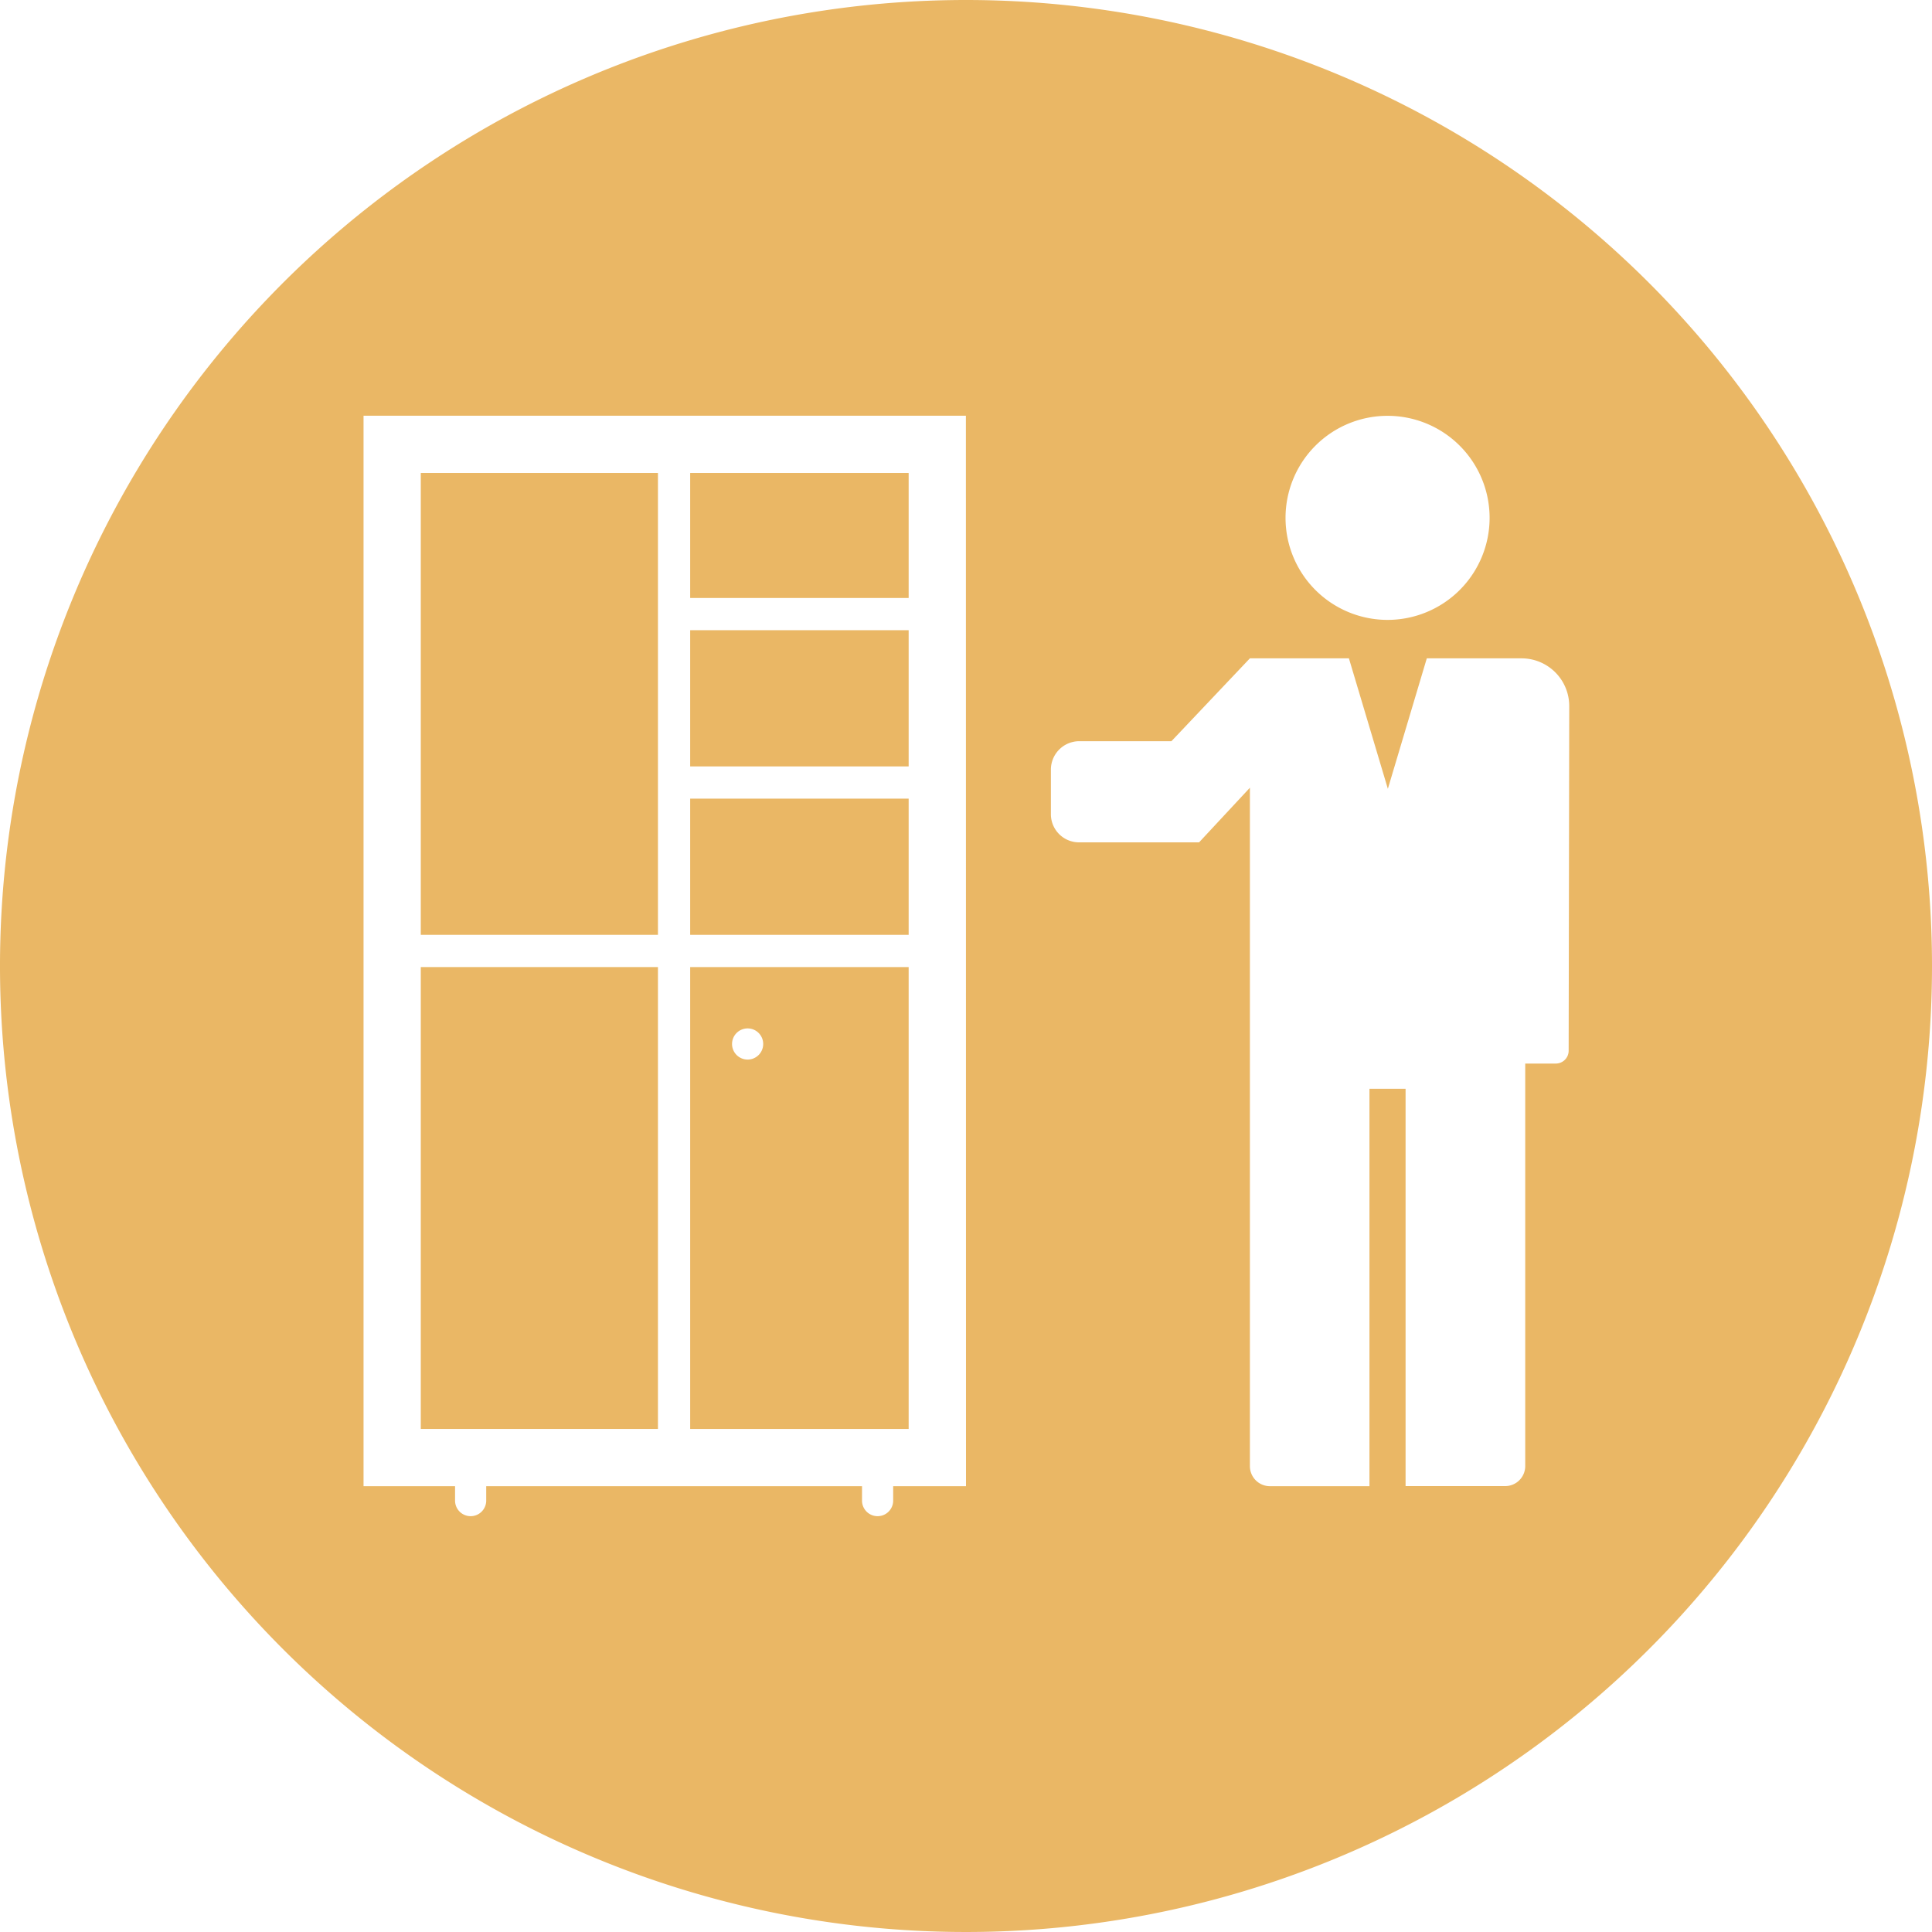
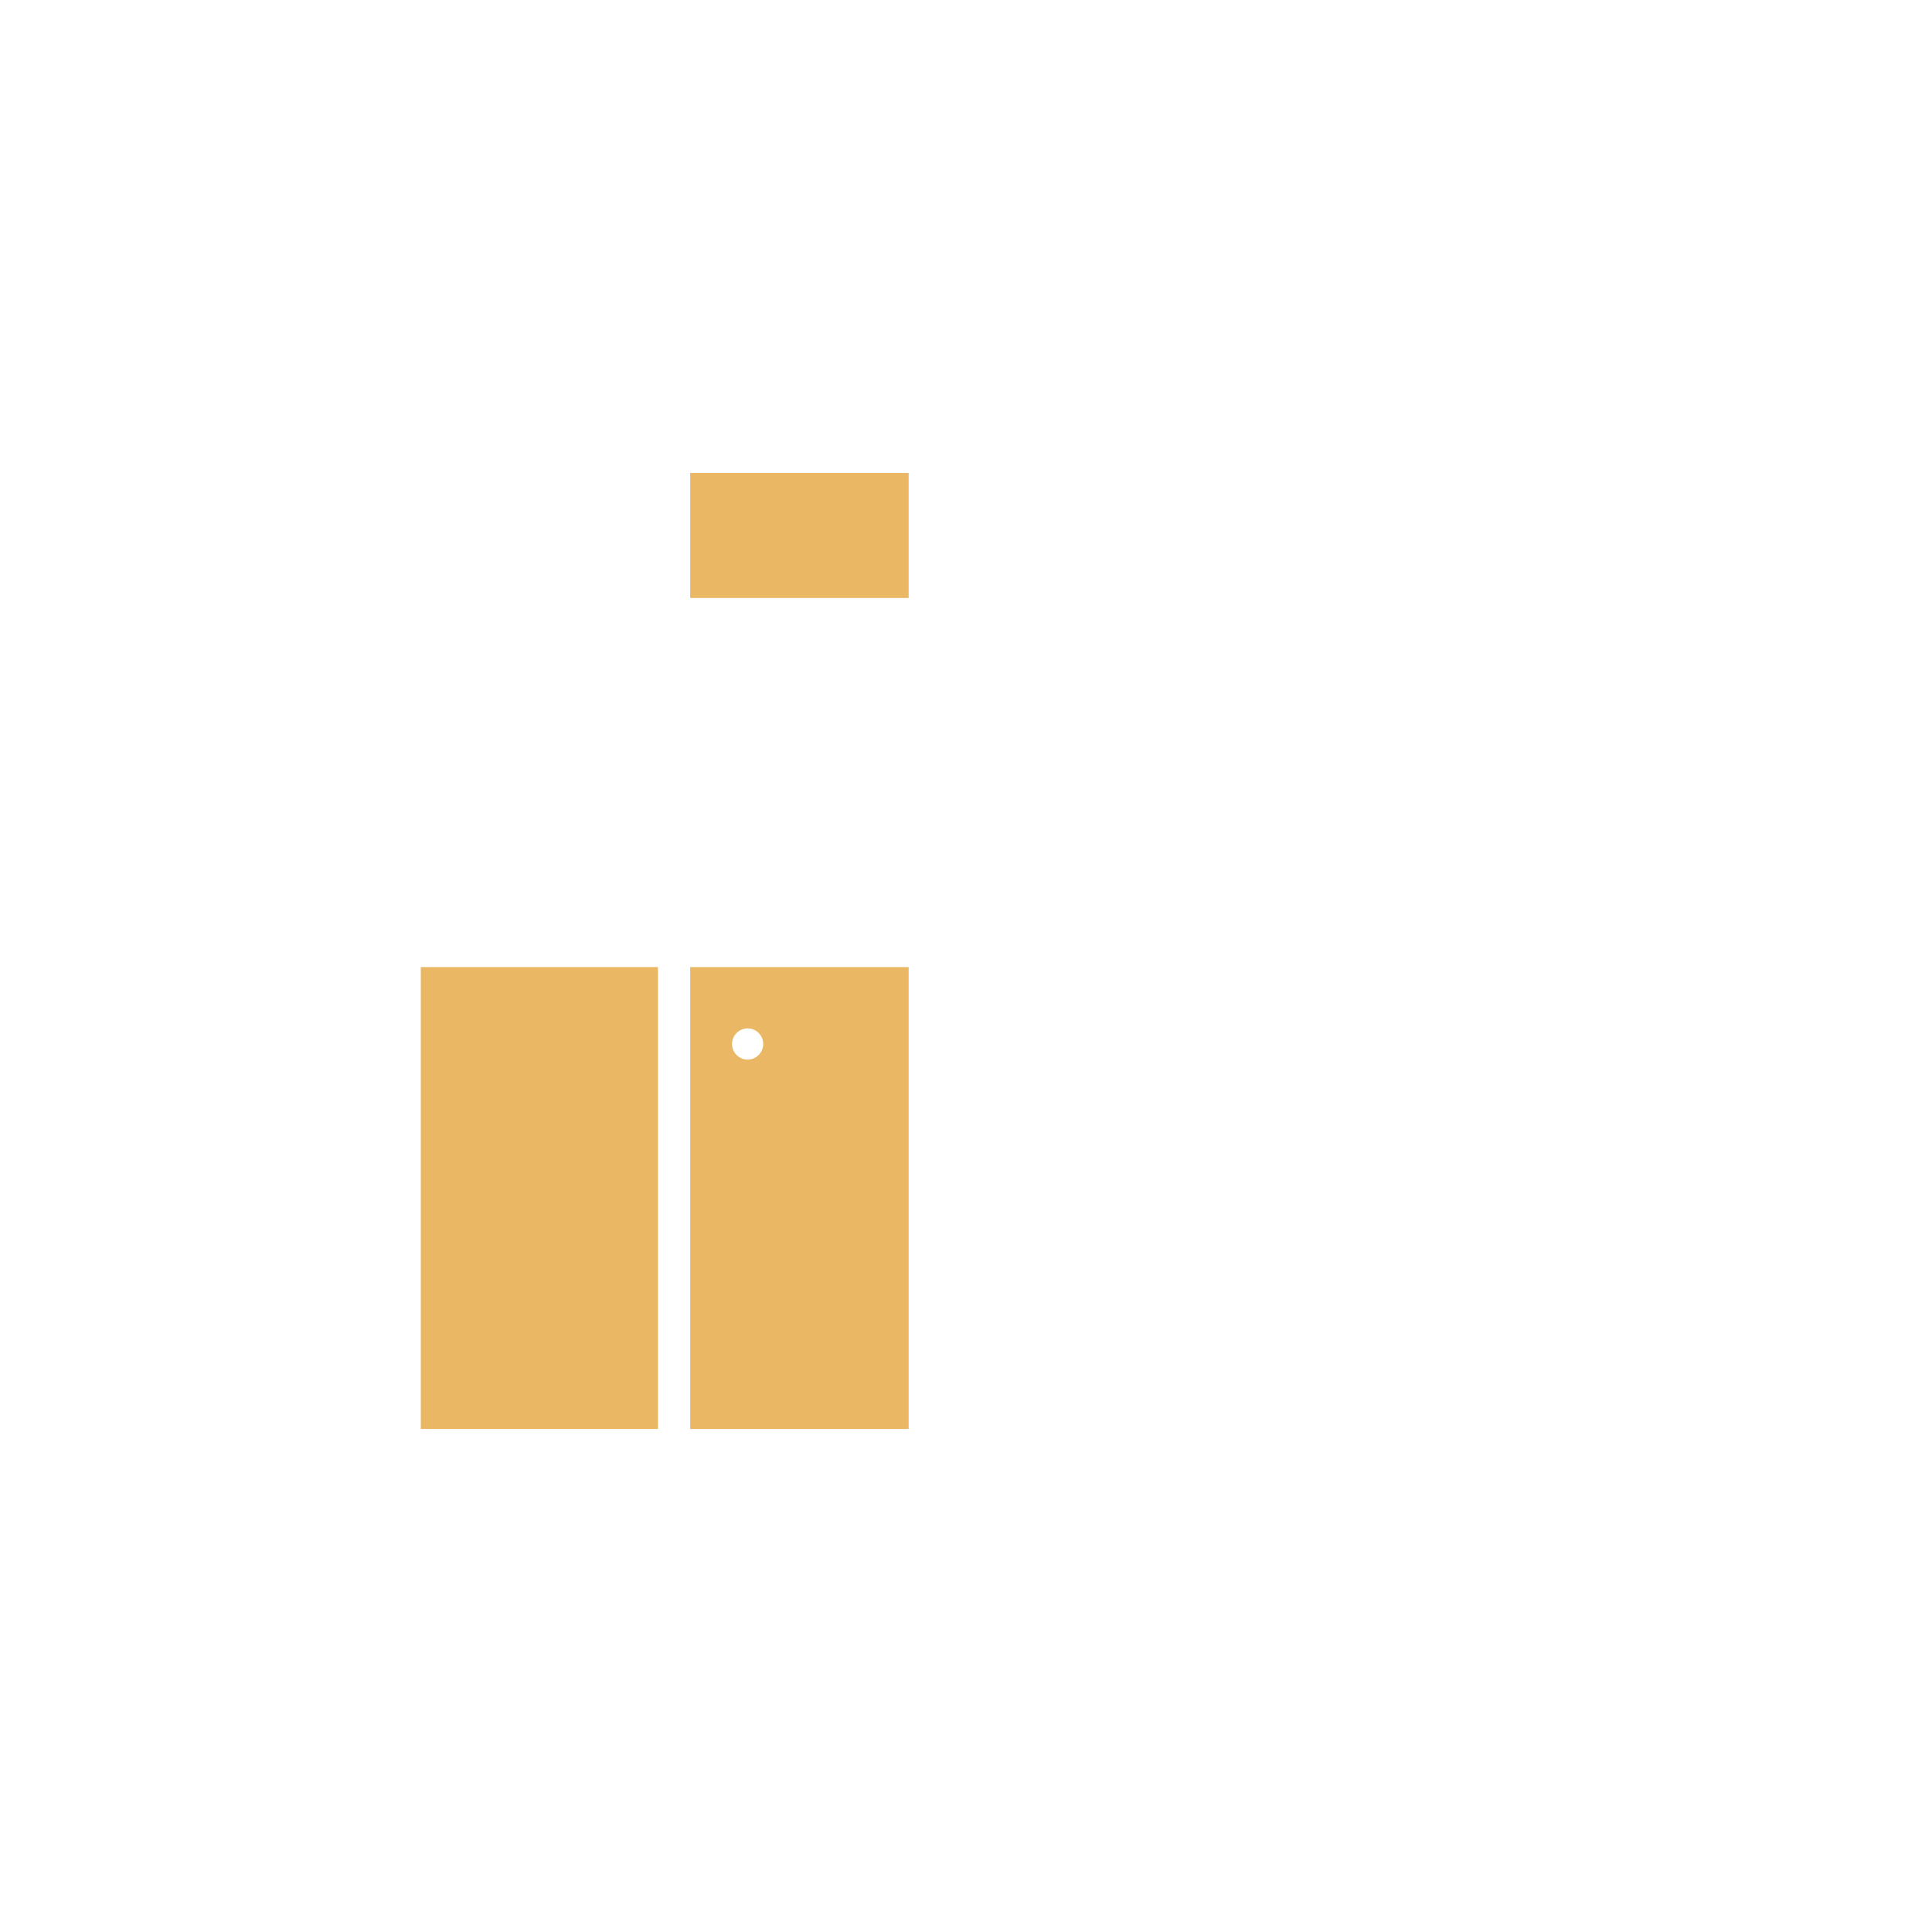
<svg xmlns="http://www.w3.org/2000/svg" id="图层_1" data-name="图层 1" viewBox="0 0 198.44 198.44">
  <defs>
    <style>.cls-1{fill:#eab765;}</style>
  </defs>
-   <rect class="cls-1" x="43.22" y="48.58" width="24.36" height="47.44" />
  <rect class="cls-1" x="70.89" y="48.58" width="22.44" height="12.84" />
  <path class="cls-1" d="M107.49,113.5H85.05v47.44h22.44ZM90.94,123a1.6,1.6,0,1,1,1.61-1.6,1.6,1.6,0,0,1-1.61,1.6Z" transform="translate(-14.16 -14.17)" />
-   <rect class="cls-1" x="70.89" y="64.73" width="22.44" height="13.99" />
-   <rect class="cls-1" x="70.89" y="82.03" width="22.44" height="13.99" />
-   <path class="cls-1" d="M113.38,14.17a99.22,99.22,0,1,0,99.22,99.22,99.22,99.22,0,0,0-99.22-99.22Zm0,152.65H105.9v1.48a1.6,1.6,0,1,1-3.2,0h0v-1.48H64.1v1.48a1.6,1.6,0,1,1-3.2,0v-1.48H51.5V56.87h61.87Zm43.3-109.94A10.48,10.48,0,1,1,146.2,67.36a10.48,10.48,0,0,1,10.48-10.48Zm18.6,65.21a1.32,1.32,0,0,1-1.32,1.32h-3.14v41.34a2.06,2.06,0,0,1-2.06,2.06H158.53V126h-3.71v40.82H144.6a2.06,2.06,0,0,1-2.06-2.06V95.08l-5.22,5.61H125a2.89,2.89,0,0,1-2.9-2.86h0V93.21A2.92,2.92,0,0,1,125,90.3h9.48l8.06-8.51h10.17l4,13.4,4-13.4h9.73a4.9,4.9,0,0,1,4.9,4.9Z" transform="translate(-14.16 -14.17)" />
  <rect class="cls-1" x="43.22" y="99.33" width="24.36" height="47.44" />
</svg>